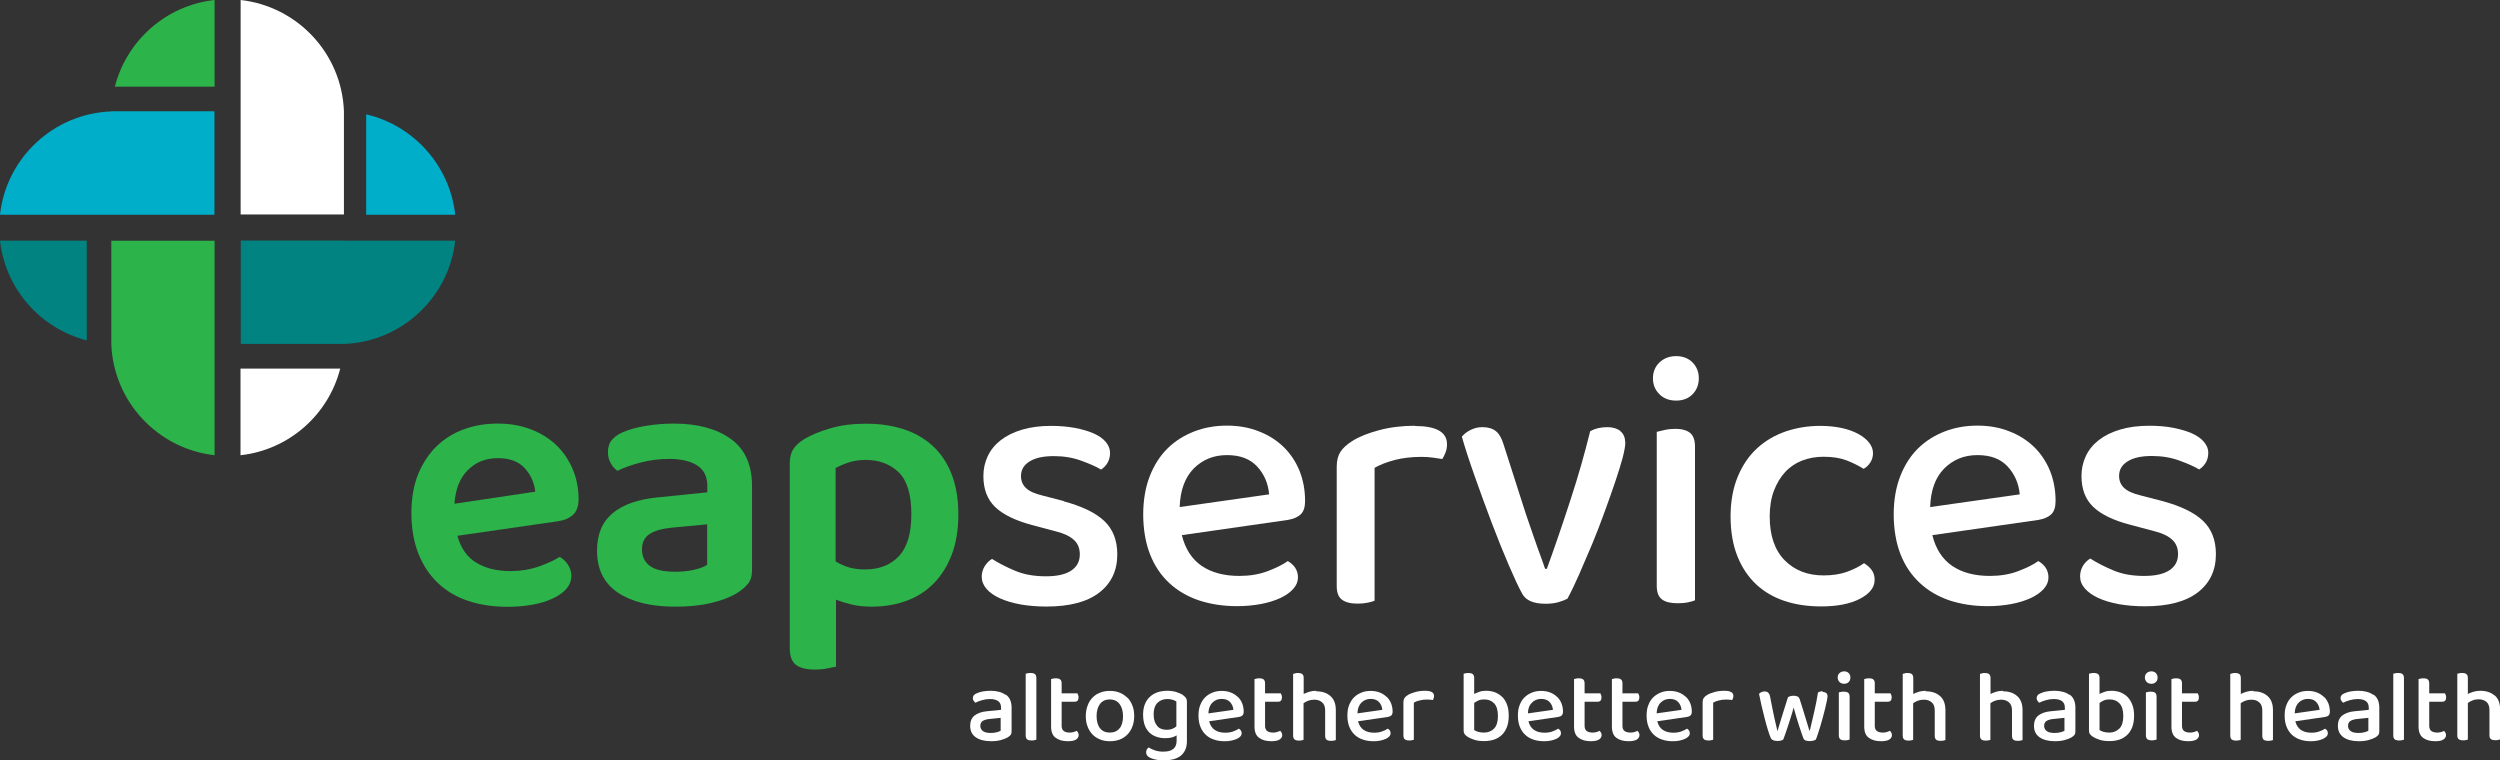
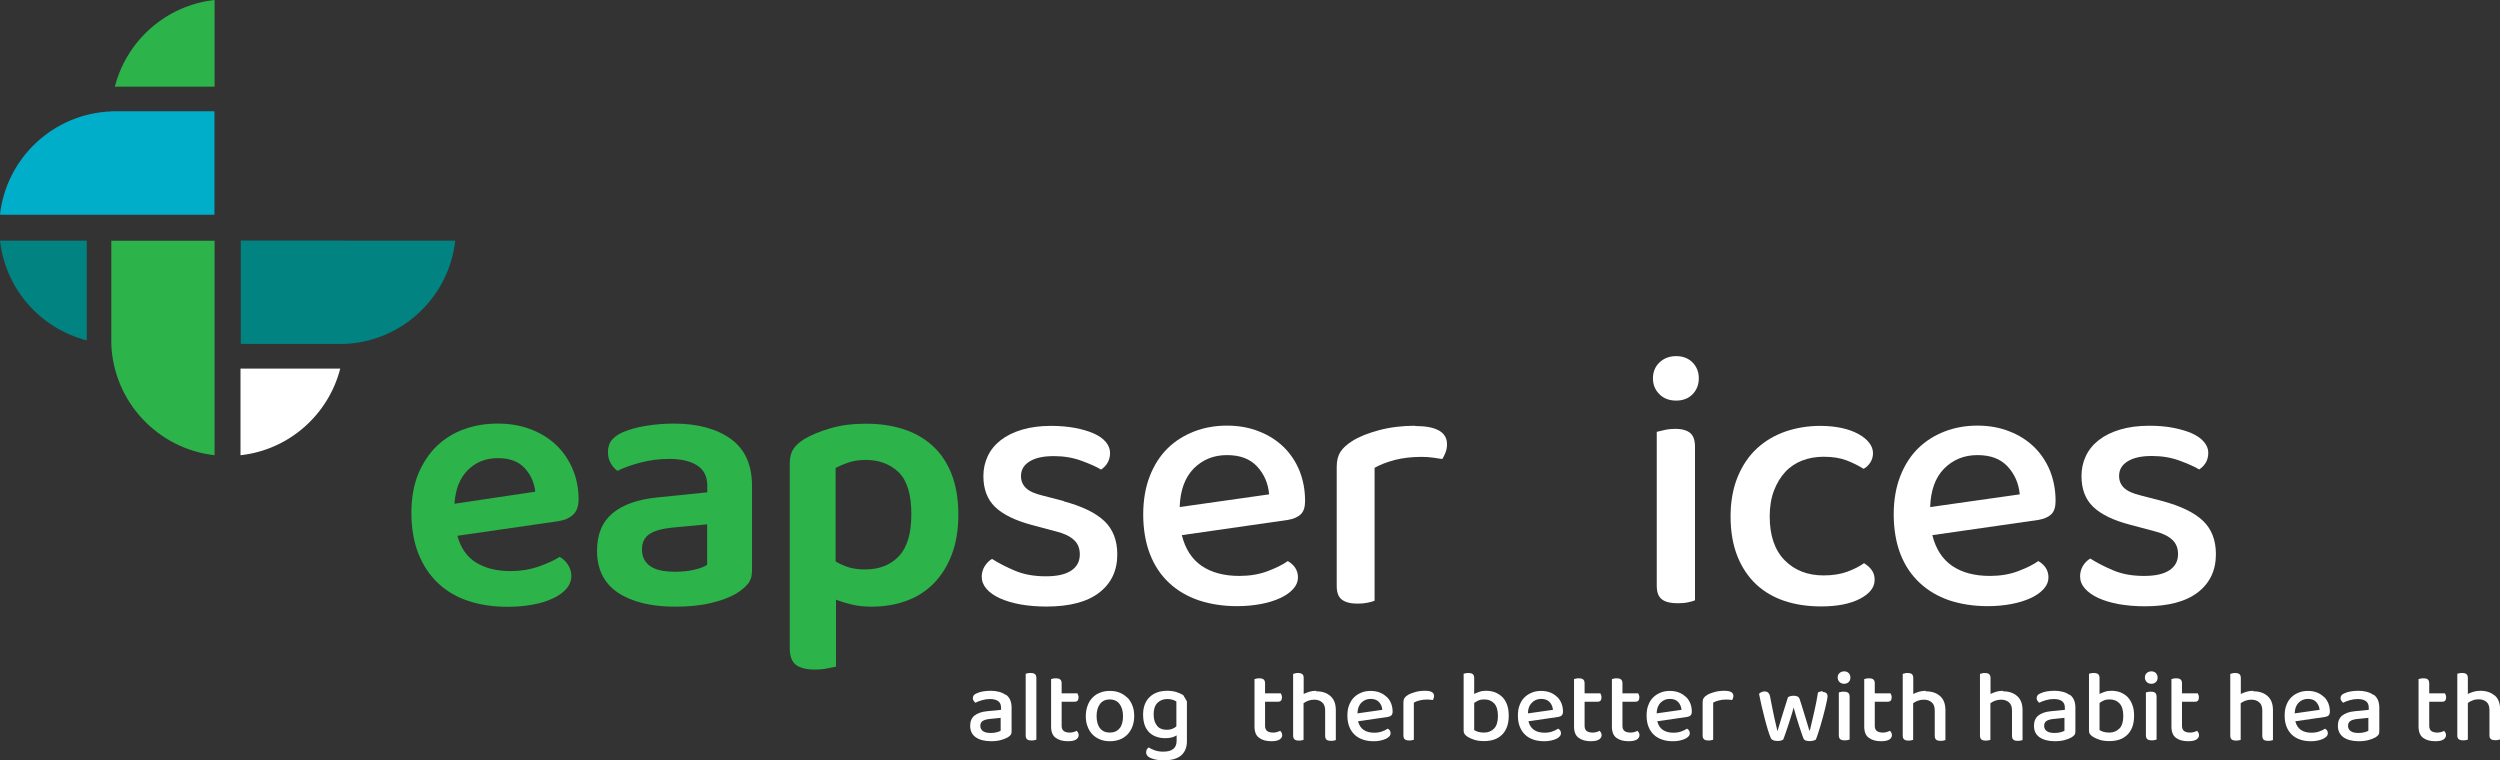
<svg xmlns="http://www.w3.org/2000/svg" id="Layer_1" data-name="Layer 1" viewBox="0 0 196.77 59.83">
  <rect x="0" y="0" width="196.77" height="59.83" fill="#333333" stroke="none" />
  <defs>
    <style>
      .cls-1 {
        fill: #fff;
      }

      .cls-2 {
        fill: #008381;
      }

      .cls-3 {
        fill: #2cb34a;
      }

      .cls-4 {
        fill: #00aeca;
      }
    </style>
  </defs>
  <path class="cls-1" d="m78.77,57.51c-.06.04-.16.08-.3.12-.14.04-.3.06-.49.06-.28,0-.49-.05-.62-.15-.13-.1-.2-.24-.2-.41s.06-.3.18-.38c.12-.08.31-.14.55-.16l.87-.09v1.02Zm.38-2.82c-.29-.21-.69-.32-1.18-.32-.21,0-.42.02-.61.05-.19.03-.36.09-.51.16-.1.04-.17.1-.21.15-.04.06-.07.13-.07.22,0,.08.02.14.06.2.04.06.08.11.14.16.15-.08.33-.14.53-.2.2-.06.4-.09.62-.09.27,0,.48.05.64.16.15.11.23.28.23.51v.18l-1.11.11c-.43.04-.75.16-.98.34-.23.19-.34.46-.34.81,0,.39.14.69.44.9.29.2.69.31,1.21.31.29,0,.54-.03.76-.09.22-.06.4-.13.54-.21.1-.06.17-.12.23-.19.06-.07.08-.16.08-.29v-1.86c0-.47-.15-.81-.44-1.02" />
  <path class="cls-1" d="m81.11,52.97c-.08,0-.16,0-.22.02-.07.01-.12.03-.16.04v4.86c0,.14.04.24.11.3.07.06.19.09.35.09.08,0,.15,0,.22-.02.07-.01.12-.03.16-.04v-4.86c0-.14-.04-.24-.11-.3-.07-.06-.19-.09-.34-.09" />
  <path class="cls-1" d="m84.75,57.52c-.08.04-.16.07-.26.1-.1.03-.2.04-.29.04-.2,0-.36-.04-.47-.12-.11-.08-.17-.22-.17-.41v-1.9h1.03c.2,0,.3-.11.3-.34,0-.06,0-.12-.03-.18-.02-.06-.04-.1-.06-.14h-1.24v-.79c0-.14-.04-.24-.11-.3-.07-.06-.19-.09-.34-.09-.08,0-.16,0-.22.02-.07.02-.12.03-.16.04v3.74c0,.41.12.71.36.88.24.18.56.27.96.27.29,0,.5-.04.64-.13.14-.09.21-.21.21-.34,0-.07-.01-.14-.04-.19-.03-.05-.06-.1-.1-.14" />
  <path class="cls-1" d="m88.12,57.32c-.18.23-.44.34-.77.34s-.59-.11-.77-.34c-.18-.23-.27-.55-.27-.96s.1-.74.28-.97c.19-.23.44-.34.76-.34s.58.12.76.35c.18.23.28.55.28.97s-.09.74-.27.96m.61-2.41c-.17-.17-.37-.31-.6-.4-.24-.1-.49-.14-.77-.14s-.54.04-.78.14c-.24.09-.43.22-.6.4-.17.17-.29.38-.38.62-.09.25-.14.52-.14.82s.04.58.14.82c.09.25.22.45.38.62s.36.3.6.4.5.14.79.14.55-.05.78-.14c.24-.09.43-.23.6-.4.16-.17.29-.38.38-.62.09-.24.14-.52.14-.82s-.04-.58-.14-.82c-.09-.24-.22-.45-.38-.62" />
-   <path class="cls-1" d="m92.59,57.17c-.08.08-.19.14-.31.19-.12.05-.27.08-.46.08-.14,0-.28-.02-.4-.07-.13-.04-.23-.11-.32-.21-.09-.1-.16-.22-.22-.38-.05-.15-.08-.34-.08-.56,0-.4.1-.7.3-.9.2-.2.46-.3.78-.3.16,0,.3.02.42.06.12.04.22.08.29.13v1.94Zm.54-2.46c-.14-.09-.32-.17-.54-.24-.22-.07-.46-.1-.72-.1-.28,0-.54.04-.77.12-.23.08-.43.2-.6.36-.17.16-.3.35-.39.58-.09.23-.14.5-.14.81,0,.34.05.63.14.87.09.23.22.42.38.57.16.15.35.25.56.32.21.07.43.1.67.1.2,0,.38-.02.52-.06.15-.04.27-.1.37-.16v.42c0,.3-.09.52-.28.66-.18.14-.44.2-.78.2-.23,0-.44-.03-.65-.1-.2-.07-.37-.15-.49-.23-.06.04-.11.09-.14.15-.04.06-.06.14-.06.23,0,.17.08.3.25.4.09.05.23.11.43.16.2.05.43.08.71.08.25,0,.5-.03.72-.08.22-.06.42-.14.58-.26.16-.12.29-.28.38-.47.09-.19.14-.42.14-.69v-3.15c0-.11-.03-.2-.08-.27-.05-.07-.12-.14-.21-.2" />
-   <path class="cls-1" d="m95.11,56.16c.01-.37.11-.65.31-.85.19-.2.44-.3.73-.3s.51.08.67.25c.15.17.24.37.26.61l-1.97.28Zm2.29-1.32c-.15-.15-.33-.26-.54-.34-.21-.08-.44-.12-.7-.12s-.5.04-.72.13c-.22.09-.42.21-.58.37-.17.16-.29.37-.39.61-.1.24-.14.52-.14.84s.05.62.15.87c.1.25.24.46.42.63.18.17.4.3.65.38.25.09.53.13.84.13.19,0,.36-.01.53-.05.16-.03.3-.08.42-.13.12-.05.22-.12.29-.2.07-.08.1-.16.1-.25,0-.16-.08-.27-.22-.36-.11.08-.26.15-.45.22-.19.07-.39.1-.62.1-.34,0-.61-.07-.83-.22-.22-.15-.36-.37-.44-.68l2.34-.34c.12-.02.22-.06.28-.12.06-.06.1-.16.1-.29,0-.24-.04-.46-.12-.66-.08-.2-.2-.38-.35-.52" />
+   <path class="cls-1" d="m92.59,57.17c-.08.08-.19.14-.31.19-.12.05-.27.08-.46.08-.14,0-.28-.02-.4-.07-.13-.04-.23-.11-.32-.21-.09-.1-.16-.22-.22-.38-.05-.15-.08-.34-.08-.56,0-.4.1-.7.3-.9.2-.2.46-.3.78-.3.16,0,.3.02.42.06.12.04.22.08.29.13v1.94Zm.54-2.46c-.14-.09-.32-.17-.54-.24-.22-.07-.46-.1-.72-.1-.28,0-.54.04-.77.12-.23.08-.43.2-.6.36-.17.16-.3.35-.39.58-.09.23-.14.5-.14.81,0,.34.05.63.14.87.09.23.22.42.38.57.16.15.35.25.56.32.21.07.43.1.67.1.2,0,.38-.02.52-.06.15-.04.27-.1.37-.16v.42c0,.3-.09.52-.28.66-.18.14-.44.2-.78.2-.23,0-.44-.03-.65-.1-.2-.07-.37-.15-.49-.23-.06.04-.11.09-.14.15-.04.06-.06.14-.06.23,0,.17.08.3.25.4.09.05.23.11.43.16.2.05.43.08.71.08.25,0,.5-.03.72-.08.22-.06.42-.14.58-.26.16-.12.29-.28.38-.47.09-.19.14-.42.14-.69v-3.15" />
  <path class="cls-1" d="m100.76,57.52c-.08.04-.16.07-.26.1-.1.03-.2.04-.29.04-.2,0-.36-.04-.47-.12-.11-.08-.17-.22-.17-.41v-1.9h1.03c.2,0,.3-.11.3-.34,0-.06,0-.12-.03-.18-.02-.06-.04-.1-.06-.14h-1.24v-.79c0-.14-.04-.24-.11-.3-.07-.06-.18-.09-.34-.09-.08,0-.16,0-.22.02-.07.02-.12.03-.16.04v3.74c0,.41.12.71.36.88.24.18.56.27.96.27.29,0,.5-.04.65-.13.14-.09.21-.21.21-.34,0-.07-.01-.14-.04-.19-.03-.05-.06-.1-.1-.14" />
  <path class="cls-1" d="m103.59,54.37c-.2,0-.39.03-.55.08-.16.05-.3.11-.43.17v-1.26c0-.14-.03-.24-.11-.3-.07-.06-.19-.09-.34-.09-.08,0-.15,0-.22.03-.07.02-.12.03-.16.04v4.86c0,.14.04.24.11.3.08.06.19.09.34.09.08,0,.15,0,.22-.02.07-.01.12-.03.15-.04v-2.88c.11-.08.23-.15.37-.2.14-.05.3-.08.47-.08.26,0,.46.07.62.21.16.13.24.35.24.64v2c0,.14.04.24.11.3.07.06.19.09.35.09.07,0,.15,0,.22-.02.07-.01.12-.03.16-.04v-2.35c0-.5-.14-.87-.43-1.12-.28-.25-.66-.37-1.12-.37" />
  <path class="cls-1" d="m106.84,56.16c.01-.37.11-.65.31-.85.19-.2.44-.3.73-.3s.51.08.66.25c.16.17.24.37.26.61l-1.97.28Zm2.28-1.32c-.15-.15-.33-.26-.54-.34-.21-.08-.44-.12-.7-.12s-.5.04-.72.13c-.22.09-.42.21-.58.37-.17.16-.29.37-.39.61-.1.24-.14.52-.14.84s.05.62.15.87c.1.25.24.46.42.63.18.17.4.3.65.38.25.09.53.13.84.13.19,0,.36-.01.53-.05.16-.03.3-.08.42-.13.12-.05.22-.12.29-.2.07-.08.1-.16.1-.25,0-.16-.07-.27-.22-.36-.11.08-.26.15-.45.22-.19.07-.39.1-.62.1-.33,0-.61-.07-.83-.22-.22-.15-.36-.37-.44-.68l2.34-.34c.12-.02.21-.06.28-.12.06-.06.1-.16.1-.29,0-.24-.04-.46-.12-.66-.08-.2-.2-.38-.35-.52" />
  <path class="cls-1" d="m112.18,54.37c-.29,0-.55.03-.79.1-.24.07-.44.14-.59.24-.12.07-.2.15-.26.24-.05.08-.08.19-.08.32v2.62c0,.14.04.24.11.3.07.06.19.09.34.09.08,0,.15,0,.22-.02.07-.01.12-.03.15-.04v-2.92c.12-.07.27-.13.45-.17.18-.05.37-.07.58-.07.09,0,.18,0,.26.01.08.01.15.02.2.03.03-.04.05-.09.07-.15.02-.05.03-.12.03-.18,0-.27-.24-.4-.7-.4" />
  <path class="cls-1" d="m117.6,57.34c-.2.21-.47.32-.79.32-.18,0-.33-.02-.47-.06-.13-.04-.24-.09-.31-.14v-2.13c.1-.08.21-.14.34-.2.13-.06.29-.08.46-.08.31,0,.57.1.77.31.2.21.3.54.3.99s-.1.78-.3.99m.64-2.48c-.16-.16-.35-.28-.57-.37-.22-.08-.45-.12-.7-.12-.2,0-.37.02-.53.08-.15.05-.29.11-.41.17v-1.26c0-.14-.04-.24-.11-.3-.07-.06-.19-.09-.34-.09-.08,0-.15,0-.22.02-.07.02-.12.03-.16.04v4.45c0,.12.02.21.07.29.05.07.13.15.24.22.14.09.32.17.54.24.22.07.48.1.76.1s.55-.04.79-.12c.24-.08.44-.21.61-.37.17-.16.3-.37.4-.62.09-.25.14-.54.14-.88s-.04-.62-.13-.87c-.09-.25-.22-.45-.38-.62" />
  <path class="cls-1" d="m120.26,56.16c0-.37.11-.65.31-.85.19-.2.44-.3.73-.3s.51.08.67.25c.15.17.24.37.26.61l-1.97.28Zm2.28-1.32c-.15-.15-.33-.26-.54-.34-.21-.08-.44-.12-.7-.12s-.5.04-.72.13c-.22.09-.42.21-.58.37-.17.16-.3.37-.39.61-.1.24-.14.52-.14.84s.05.62.15.87c.1.25.24.46.42.63.18.17.4.3.65.38.25.09.54.13.85.13.19,0,.36-.01.52-.05.16-.03.3-.08.42-.13.12-.05.21-.12.28-.2.07-.08.1-.16.1-.25,0-.16-.07-.27-.22-.36-.11.08-.26.15-.45.22-.19.07-.39.1-.62.1-.34,0-.61-.07-.83-.22-.22-.15-.36-.37-.44-.68l2.34-.34c.12-.02.22-.06.28-.12.06-.06.1-.16.1-.29,0-.24-.04-.46-.12-.66-.08-.2-.2-.38-.35-.52" />
  <path class="cls-1" d="m125.91,57.52c-.08.04-.16.07-.26.1-.1.03-.2.04-.29.04-.2,0-.36-.04-.47-.12-.11-.08-.17-.22-.17-.41v-1.9h1.03c.2,0,.3-.11.3-.34,0-.06,0-.12-.03-.18-.02-.06-.04-.1-.06-.14h-1.24v-.79c0-.14-.04-.24-.11-.3-.07-.06-.18-.09-.34-.09-.08,0-.16,0-.22.02-.07.02-.12.03-.16.04v3.74c0,.41.12.71.36.88.24.18.56.27.95.27.29,0,.5-.04.65-.13.14-.09.21-.21.21-.34,0-.07-.01-.14-.04-.19-.03-.05-.06-.1-.1-.14" />
  <path class="cls-1" d="m128.89,57.52c-.08.04-.16.07-.26.1-.1.03-.2.04-.29.04-.2,0-.36-.04-.47-.12-.11-.08-.17-.22-.17-.41v-1.9h1.03c.2,0,.3-.11.3-.34,0-.06,0-.12-.03-.18-.02-.06-.04-.1-.06-.14h-1.24v-.79c0-.14-.04-.24-.11-.3-.07-.06-.18-.09-.34-.09-.08,0-.16,0-.22.02-.07.02-.12.03-.16.04v3.74c0,.41.12.71.35.88.24.18.56.27.96.27.29,0,.5-.04.65-.13.14-.09.21-.21.21-.34,0-.07-.01-.14-.04-.19-.03-.05-.06-.1-.1-.14" />
  <path class="cls-1" d="m130.39,56.16c.01-.37.11-.65.31-.85.19-.2.44-.3.73-.3s.51.08.66.25c.15.17.24.37.26.61l-1.97.28Zm2.28-1.32c-.15-.15-.33-.26-.54-.34-.21-.08-.44-.12-.7-.12s-.5.04-.72.13c-.22.09-.42.21-.58.37-.17.16-.3.37-.39.61-.1.24-.14.52-.14.84s.05.62.15.87c.1.25.24.46.42.63.18.17.4.3.65.38.25.09.54.13.84.13.19,0,.36-.01.53-.05.16-.03.3-.08.42-.13.12-.05.21-.12.29-.2.07-.08.1-.16.1-.25,0-.16-.07-.27-.22-.36-.11.08-.26.15-.45.22-.19.07-.39.1-.62.1-.34,0-.61-.07-.83-.22-.22-.15-.36-.37-.44-.68l2.34-.34c.12-.02.22-.06.28-.12.06-.06.1-.16.1-.29,0-.24-.04-.46-.12-.66-.08-.2-.2-.38-.35-.52" />
  <path class="cls-1" d="m135.73,54.37c-.29,0-.55.03-.79.1-.24.07-.44.14-.59.24-.12.07-.2.15-.26.24-.05.08-.08.19-.08.32v2.62c0,.14.04.24.11.3.07.06.19.09.35.09.08,0,.15,0,.22-.02.07-.01.12-.03.15-.04v-2.92c.12-.07.27-.13.45-.17.18-.05.37-.07.58-.07.09,0,.18,0,.26.01.08.01.15.02.2.03.03-.04.05-.09.07-.15.02-.05.03-.12.03-.18,0-.27-.24-.4-.7-.4" />
  <path class="cls-1" d="m143.46,54.4c-.06,0-.13.01-.19.03-.07.02-.12.04-.18.07-.08.51-.18,1.03-.3,1.54-.12.51-.23,1-.34,1.46h-.04c-.03-.1-.07-.23-.12-.4s-.11-.37-.18-.59c-.07-.22-.14-.46-.22-.72-.08-.26-.16-.52-.25-.79-.03-.08-.08-.14-.16-.18-.08-.04-.19-.06-.31-.06-.17,0-.32.04-.44.11-.09.27-.18.55-.26.82-.09.27-.16.53-.24.77-.07.24-.14.45-.19.63-.06.18-.1.32-.12.42h-.03c-.02-.1-.06-.24-.1-.43-.04-.19-.09-.41-.15-.65-.05-.24-.11-.5-.16-.78-.06-.28-.11-.55-.16-.82-.05-.27-.19-.41-.43-.41-.1,0-.18.02-.26.06-.08.04-.14.08-.18.13.05.25.11.55.19.9.08.34.16.68.25,1.02.09.34.17.64.26.93.09.28.16.49.22.62.03.08.1.14.19.18.1.04.2.06.33.06.11,0,.21-.01.28-.03.07-.02.14-.05.19-.09.05-.14.11-.31.18-.5.07-.19.14-.4.21-.62.07-.22.14-.46.22-.69s.14-.47.2-.71c.07.23.13.46.2.7.07.24.14.46.21.68.07.21.14.42.2.6.06.19.12.34.17.47.05.13.21.2.49.2.11,0,.2-.01.29-.04.09-.02.15-.05.19-.08.04-.1.1-.25.16-.44.06-.19.13-.4.2-.63.07-.23.13-.47.2-.71.07-.25.13-.48.18-.7.05-.22.1-.41.13-.58.03-.16.05-.28.05-.35,0-.12-.04-.2-.11-.26-.07-.05-.17-.08-.28-.08" />
  <path class="cls-1" d="m145.15,52.84c-.15,0-.27.05-.37.14-.1.09-.14.21-.14.35s.05.25.14.35c.1.09.22.14.37.14s.27-.05.36-.14c.09-.09.13-.21.13-.35s-.04-.26-.13-.35c-.09-.09-.21-.14-.36-.14" />
  <path class="cls-1" d="m145.12,54.44c-.09,0-.16,0-.23.02-.07.02-.12.03-.16.04v3.38c0,.14.04.24.11.3.07.06.19.09.35.09.08,0,.16,0,.23-.02.07-.01.12-.03.16-.04v-3.38c0-.14-.04-.24-.11-.3-.07-.06-.19-.09-.34-.09" />
  <path class="cls-1" d="m148.75,57.52c-.08.04-.16.07-.26.1-.1.03-.2.04-.29.04-.2,0-.36-.04-.47-.12-.11-.08-.17-.22-.17-.41v-1.9h1.03c.2,0,.3-.11.3-.34,0-.06,0-.12-.03-.18-.02-.06-.04-.1-.06-.14h-1.24v-.79c0-.14-.04-.24-.11-.3-.07-.06-.18-.09-.34-.09-.08,0-.16,0-.22.02-.07.02-.12.03-.16.04v3.74c0,.41.12.71.36.88.24.18.56.27.96.27.29,0,.5-.04.65-.13.14-.09.21-.21.21-.34,0-.07-.01-.14-.04-.19-.03-.05-.06-.1-.1-.14" />
  <path class="cls-1" d="m151.57,54.37c-.2,0-.39.03-.55.08-.16.05-.3.11-.43.17v-1.26c0-.14-.04-.24-.11-.3-.07-.06-.19-.09-.34-.09-.08,0-.15,0-.22.03-.07.02-.12.03-.16.04v4.86c0,.14.04.24.11.3.07.06.19.09.34.09.08,0,.15,0,.22-.02.07-.01.12-.03.15-.04v-2.88c.11-.08.23-.15.37-.2.14-.05.3-.08.47-.08.26,0,.46.07.62.21.16.13.24.35.24.64v2c0,.14.04.24.11.3.07.06.19.09.35.09.07,0,.15,0,.22-.02.07-.01.12-.03.16-.04v-2.35c0-.5-.14-.87-.43-1.12-.28-.25-.66-.37-1.12-.37" />
  <path class="cls-1" d="m157.65,54.37c-.2,0-.39.03-.55.08-.16.05-.3.11-.43.17v-1.26c0-.14-.04-.24-.11-.3-.07-.06-.19-.09-.34-.09-.08,0-.15,0-.22.03-.07.02-.12.03-.16.04v4.86c0,.14.04.24.11.3.07.06.19.09.34.09.08,0,.15,0,.22-.02.07-.01.12-.03.15-.04v-2.88c.11-.08.23-.15.37-.2.14-.05.3-.08.47-.08.26,0,.46.07.62.21.16.13.24.35.24.64v2c0,.14.04.24.11.3.07.06.19.09.35.09.07,0,.15,0,.21-.02.07-.01.12-.03.16-.04v-2.35c0-.5-.14-.87-.43-1.12-.28-.25-.66-.37-1.12-.37" />
  <path class="cls-1" d="m162.5,57.51c-.06.04-.16.08-.3.12-.14.04-.3.06-.49.06-.28,0-.49-.05-.62-.15-.13-.1-.2-.24-.2-.41s.06-.3.18-.38c.12-.08.31-.14.55-.16l.87-.09v1.02Zm.38-2.82c-.29-.21-.69-.32-1.18-.32-.21,0-.42.02-.61.05-.19.03-.36.09-.51.16-.1.04-.17.1-.21.15-.04.06-.07.13-.07.22,0,.08.02.14.06.2.04.06.08.11.14.16.15-.08.33-.14.53-.2.2-.06.4-.09.62-.09.27,0,.48.05.64.16.15.11.23.28.23.51v.18l-1.11.11c-.43.04-.75.16-.98.34-.23.19-.34.46-.34.81,0,.39.14.69.44.9.29.2.69.31,1.21.31.29,0,.54-.03.76-.09.22-.06.4-.13.54-.21.1-.06.17-.12.23-.19.06-.07.08-.16.08-.29v-1.86c0-.47-.15-.81-.44-1.02" />
  <path class="cls-1" d="m166.81,57.34c-.2.21-.47.32-.79.32-.18,0-.33-.02-.46-.06-.13-.04-.24-.09-.31-.14v-2.13c.1-.08.21-.14.34-.2.13-.06.29-.08.46-.08.32,0,.57.1.77.31.2.21.3.54.3.99s-.1.78-.3.99m.64-2.48c-.16-.16-.35-.28-.57-.37-.22-.08-.45-.12-.7-.12-.2,0-.37.02-.53.08-.16.05-.29.11-.41.17v-1.26c0-.14-.04-.24-.11-.3-.07-.06-.19-.09-.34-.09-.08,0-.15,0-.22.02-.07.02-.12.03-.16.04v4.45c0,.12.02.21.07.29.05.07.13.15.24.22.14.09.32.17.54.24.22.07.48.1.76.1s.55-.04.79-.12c.24-.08.44-.21.61-.37.17-.16.3-.37.4-.62.09-.25.14-.54.14-.88s-.04-.62-.14-.87c-.09-.25-.22-.45-.38-.62" />
  <path class="cls-1" d="m169.33,52.84c-.15,0-.27.05-.37.14-.1.09-.14.21-.14.35s.05.25.14.35c.1.09.22.14.37.14s.27-.05.36-.14c.09-.09.13-.21.13-.35s-.05-.26-.13-.35c-.09-.09-.21-.14-.36-.14" />
  <path class="cls-1" d="m169.3,54.44c-.09,0-.16,0-.23.02-.07.02-.12.03-.17.04v3.38c0,.14.04.24.11.3.08.06.19.09.34.09.09,0,.16,0,.23-.02.07-.01.12-.03.16-.04v-3.38c0-.14-.04-.24-.11-.3-.07-.06-.19-.09-.34-.09" />
  <path class="cls-1" d="m172.93,57.52c-.08.04-.16.07-.26.1-.1.03-.2.04-.29.04-.2,0-.36-.04-.47-.12-.11-.08-.17-.22-.17-.41v-1.9h1.03c.2,0,.3-.11.3-.34,0-.06,0-.12-.03-.18-.02-.06-.04-.1-.06-.14h-1.24v-.79c0-.14-.04-.24-.11-.3-.07-.06-.18-.09-.34-.09-.08,0-.16,0-.22.02-.07.02-.12.03-.16.04v3.74c0,.41.12.71.35.88.24.18.56.27.96.27.29,0,.5-.04.65-.13.14-.09.21-.21.21-.34,0-.07-.01-.14-.04-.19-.03-.05-.06-.1-.1-.14" />
  <path class="cls-1" d="m177.35,54.37c-.2,0-.39.03-.55.08-.16.05-.3.11-.43.17v-1.26c0-.14-.04-.24-.11-.3-.07-.06-.19-.09-.34-.09-.08,0-.16,0-.22.03-.07.02-.12.03-.16.04v4.86c0,.14.04.24.11.3.07.06.19.09.34.09.08,0,.15,0,.22-.02.07-.01.12-.03.15-.04v-2.88c.11-.08.23-.15.37-.2.14-.05.3-.08.47-.08.26,0,.46.07.62.21.16.13.24.35.24.64v2c0,.14.04.24.11.3.07.06.19.09.35.09.07,0,.15,0,.22-.02.07-.01.12-.03.16-.04v-2.35c0-.5-.14-.87-.43-1.12-.28-.25-.66-.37-1.12-.37" />
  <path class="cls-1" d="m180.61,56.16c.01-.37.11-.65.31-.85.19-.2.44-.3.73-.3s.51.08.66.25c.15.17.24.37.26.61l-1.97.28Zm2.28-1.32c-.15-.15-.33-.26-.54-.34-.21-.08-.44-.12-.7-.12s-.5.04-.72.13c-.23.09-.42.21-.58.37-.17.16-.3.37-.39.61-.1.24-.14.52-.14.84s.05.62.15.87c.1.25.24.46.42.63.18.17.4.3.65.38.25.09.54.13.84.13.19,0,.36-.01.53-.05.16-.03.3-.08.42-.13.12-.05.21-.12.29-.2.07-.08.1-.16.1-.25,0-.16-.07-.27-.22-.36-.11.08-.26.15-.45.22-.19.07-.39.1-.62.1-.34,0-.61-.07-.83-.22-.22-.15-.36-.37-.44-.68l2.34-.34c.12-.02.22-.06.28-.12.06-.06.1-.16.1-.29,0-.24-.04-.46-.12-.66-.08-.2-.2-.38-.35-.52" />
  <path class="cls-1" d="m186.42,57.51c-.06.04-.16.08-.3.12-.14.04-.3.06-.49.06-.28,0-.49-.05-.62-.15-.13-.1-.2-.24-.2-.41s.06-.3.18-.38c.12-.08.31-.14.55-.16l.87-.09v1.02Zm.38-2.82c-.29-.21-.69-.32-1.18-.32-.21,0-.42.02-.61.05-.19.03-.36.09-.51.16-.1.04-.17.1-.21.15-.05.06-.07.13-.07.22,0,.08.02.14.06.2.04.06.08.11.14.16.15-.08.33-.14.53-.2.2-.06.4-.09.62-.09.27,0,.48.05.64.16.15.11.23.28.23.51v.18l-1.11.11c-.43.04-.75.16-.98.34-.23.19-.34.46-.34.81,0,.39.15.69.44.9.29.2.69.31,1.21.31.29,0,.54-.03.76-.09.22-.06.4-.13.54-.21.1-.06.17-.12.23-.19.06-.07.08-.16.08-.29v-1.86c0-.47-.15-.81-.44-1.02" />
-   <path class="cls-1" d="m188.75,52.97c-.08,0-.16,0-.22.02-.07.01-.12.03-.16.04v4.86c0,.14.04.24.11.3.08.06.19.09.35.09.08,0,.15,0,.22-.02.07-.01.12-.03.16-.04v-4.86c0-.14-.04-.24-.11-.3-.07-.06-.19-.09-.34-.09" />
  <path class="cls-1" d="m192.39,57.52c-.08.04-.16.07-.26.1-.1.03-.2.04-.29.04-.2,0-.36-.04-.47-.12-.11-.08-.17-.22-.17-.41v-1.9h1.03c.2,0,.3-.11.3-.34,0-.06,0-.12-.03-.18-.02-.06-.04-.1-.06-.14h-1.24v-.79c0-.14-.04-.24-.11-.3-.07-.06-.18-.09-.34-.09-.08,0-.16,0-.23.02-.07.02-.12.03-.16.04v3.74c0,.41.12.71.35.88.24.18.56.27.96.27.29,0,.5-.04.64-.13.14-.09.21-.21.21-.34,0-.07-.01-.14-.04-.19-.03-.05-.06-.1-.1-.14" />
  <path class="cls-1" d="m196.34,54.74c-.29-.25-.66-.37-1.12-.37-.2,0-.39.03-.55.08-.16.05-.31.11-.43.17v-1.26c0-.14-.04-.24-.11-.3-.07-.06-.19-.09-.34-.09-.08,0-.15,0-.22.02-.07.02-.12.03-.16.04v4.86c0,.14.04.24.11.29.08.06.19.09.35.09.08,0,.15,0,.22-.02.07-.01.12-.03.15-.04v-2.88c.11-.08.23-.15.37-.2.14-.06.3-.09.47-.09.26,0,.46.07.62.2.16.14.24.35.24.64v2c0,.14.04.24.11.29.07.06.19.09.35.09.07,0,.15,0,.22-.02.07-.01.12-.03.16-.04v-2.35c0-.5-.14-.87-.43-1.12" />
  <path class="cls-3" d="m9.04,6.82c.93-3.63,4.03-6.4,7.85-6.82v6.82h-7.85Z" />
  <path class="cls-3" d="m16.89,18.94v16.89c-4.46-.5-7.96-4.2-8.13-8.75h0s0,0,0,0v-8.13h8.13Z" />
  <path class="cls-1" d="m26.78,29.01c-.93,3.63-4.03,6.4-7.85,6.82v-6.82h7.85Z" />
  <path class="cls-2" d="m6.83,26.79c-3.64-.93-6.4-4.03-6.83-7.85h6.83v7.85Z" />
  <path class="cls-2" d="m27.08,18.94h8.75c-.49,4.46-4.2,7.96-8.75,8.13h0s-8.13,0-8.13,0v-8.14h8.14Z" />
-   <path class="cls-4" d="m28.82,9c3.73.87,6.58,4.02,7.01,7.9h-7.01v-7.9Z" />
  <path class="cls-4" d="m8.75,8.76h0s0,0,0,0h8.13v8.14H0c.49-4.46,4.2-7.96,8.75-8.13" />
-   <path class="cls-1" d="m18.94,16.89V0c4.46.5,7.96,4.2,8.13,8.75h0s0,0,0,0v8.13h-8.13Z" />
  <path class="cls-3" d="m35.77,39.64c.08-1.15.43-2.03,1.06-2.65s1.41-.93,2.35-.93,1.64.26,2.12.79c.48.52.75,1.14.83,1.85l-6.36.95Zm7.99-4.63c-.56-.52-1.22-.93-2.01-1.23-.78-.3-1.64-.44-2.58-.44s-1.79.14-2.61.43c-.82.29-1.54.73-2.16,1.32-.62.59-1.11,1.33-1.48,2.21-.36.88-.54,1.91-.54,3.09s.19,2.29.56,3.21c.37.92.89,1.69,1.55,2.31.66.62,1.45,1.09,2.38,1.39.93.31,1.95.46,3.08.46.71,0,1.36-.06,1.98-.17.61-.11,1.14-.28,1.59-.49.45-.21.8-.46,1.06-.76.26-.3.39-.64.39-1.02,0-.31-.09-.59-.26-.86-.17-.27-.39-.48-.66-.63-.42.27-.97.52-1.65.76-.68.24-1.42.36-2.22.36-1.07,0-1.97-.22-2.69-.66-.73-.44-1.22-1.14-1.49-2.12l7.96-1.15c.5-.08.88-.25,1.16-.52.28-.27.42-.67.42-1.2,0-.86-.16-1.66-.47-2.39-.32-.74-.75-1.37-1.3-1.89" />
  <path class="cls-3" d="m70.76,43.76c-.65.71-1.55,1.06-2.69,1.06-.48,0-.9-.06-1.28-.17-.37-.12-.71-.27-1.02-.46v-7.36c.29-.15.63-.3,1.02-.43.39-.13.85-.2,1.36-.2,1.05,0,1.91.33,2.58.97.67.65,1,1.75,1,3.3s-.33,2.59-.97,3.3m4.12-6.5c-.36-.9-.87-1.64-1.52-2.22-.65-.58-1.42-1.01-2.31-1.29-.89-.28-1.86-.41-2.91-.41s-1.96.12-2.78.36c-.82.24-1.51.52-2.06.85-.4.25-.69.52-.87.8-.18.29-.27.66-.27,1.12v14.53c0,.63.16,1.07.49,1.32s.82.37,1.49.37c.36,0,.69-.03.97-.09.29-.06.52-.11.69-.14v-5.27c.38.15.81.28,1.27.39.47.11.98.16,1.53.16.99,0,1.9-.15,2.74-.46.83-.3,1.55-.76,2.15-1.37.6-.61,1.07-1.36,1.42-2.26.34-.9.52-1.95.52-3.15s-.18-2.31-.54-3.21" />
  <path class="cls-3" d="m55.66,44.45c-.21.15-.54.28-1,.39-.46.11-.97.16-1.52.16-.92,0-1.58-.15-1.99-.46-.41-.3-.62-.73-.62-1.29s.2-.96.6-1.22c.4-.26.98-.42,1.75-.5l2.78-.26v3.18Zm1.85-9.91c-1.12-.8-2.61-1.2-4.48-1.2-.73,0-1.44.06-2.15.17-.71.11-1.34.29-1.89.52-.4.19-.69.41-.87.64-.18.24-.27.55-.27.93,0,.31.07.59.21.84.14.26.32.46.53.62.55-.27,1.18-.49,1.89-.67.7-.18,1.43-.27,2.18-.27.95,0,1.69.17,2.22.52.53.34.79.88.79,1.6v.51l-3.92.4c-1.55.15-2.73.57-3.54,1.25-.81.68-1.22,1.66-1.22,2.94,0,1.47.55,2.57,1.65,3.31,1.1.73,2.6,1.1,4.51,1.1,1.05,0,1.99-.09,2.81-.29.82-.19,1.5-.45,2.03-.77.34-.21.63-.45.86-.72.23-.27.34-.63.34-1.09v-6.62c0-1.68-.56-2.92-1.68-3.72" />
  <path class="cls-1" d="m111.38,33.51c-1.03,0-1.98.12-2.84.35-.86.23-1.57.51-2.12.86-.42.27-.73.55-.92.85-.19.3-.29.68-.29,1.16v9.4c0,.5.13.85.4,1.06.27.21.68.32,1.23.32.29,0,.55-.02.79-.07.24-.05.43-.1.56-.16v-10.46c.44-.25.97-.45,1.6-.62.63-.16,1.33-.24,2.09-.24.32,0,.63.02.92.06.29.04.52.08.72.11.1-.15.18-.33.26-.53.08-.2.11-.42.11-.64,0-.95-.84-1.43-2.52-1.43" />
-   <path class="cls-1" d="m127.54,33.92c-.27-.2-.61-.3-1.03-.3-.53,0-.98.11-1.35.32-.44,1.78-.95,3.58-1.55,5.4-.59,1.82-1.21,3.64-1.86,5.43h-.14c-.09-.29-.22-.63-.37-1.05-.15-.41-.31-.84-.46-1.29-.15-.45-.31-.89-.46-1.33-.15-.44-.29-.84-.4-1.2l-1.58-4.93c-.15-.5-.36-.85-.62-1.05-.26-.2-.61-.3-1.05-.3-.32,0-.63.07-.92.22-.29.14-.52.32-.69.53.25.88.59,1.93,1.02,3.14.43,1.21.87,2.43,1.33,3.64.46,1.21.91,2.33,1.35,3.35.44,1.02.79,1.77,1.06,2.25.29.52.9.77,1.83.77.38,0,.73-.04,1.03-.13.31-.09.53-.18.69-.27.29-.53.6-1.18.93-1.93.33-.75.67-1.55,1.02-2.38.34-.83.67-1.67.97-2.51.31-.84.58-1.62.83-2.35.25-.73.44-1.36.59-1.9.14-.55.21-.93.21-1.16,0-.44-.13-.76-.4-.96" />
  <path class="cls-1" d="m83.74,39.44l-1.66-.43c-.63-.15-1.08-.35-1.33-.6-.26-.25-.39-.56-.39-.94,0-.5.23-.88.69-1.16.46-.28,1.09-.41,1.89-.41s1.51.12,2.19.37c.68.25,1.19.48,1.53.69.21-.13.38-.31.51-.53.13-.22.2-.48.2-.79s-.12-.59-.34-.86c-.23-.27-.55-.49-.96-.67-.41-.18-.9-.32-1.46-.43-.56-.1-1.19-.16-1.88-.16-.86,0-1.62.1-2.29.3-.67.2-1.23.48-1.68.83-.45.35-.79.77-1.02,1.26-.23.49-.34,1.01-.34,1.56,0,1.03.31,1.84.92,2.43.61.59,1.57,1.06,2.86,1.41l1.95.52c.61.15,1.07.37,1.39.66.32.29.47.67.47,1.15,0,.55-.23.98-.69,1.28-.46.3-1.12.44-1.98.44-.92,0-1.72-.14-2.41-.43-.69-.29-1.3-.6-1.83-.94-.25.15-.44.35-.59.6-.15.25-.22.52-.22.8,0,.34.12.66.37.95.25.29.6.54,1.04.74.45.21.99.37,1.62.49.63.11,1.32.17,2.06.17,1.81,0,3.2-.36,4.15-1.09.95-.73,1.43-1.73,1.43-3.01,0-1.11-.34-1.99-1.03-2.64-.69-.65-1.76-1.16-3.21-1.55" />
  <path class="cls-1" d="m92.85,39.92c.04-1.32.41-2.33,1.1-3.04.7-.7,1.57-1.06,2.62-1.06s1.82.3,2.38.9c.55.6.87,1.33.94,2.19l-7.05,1Zm8.18-4.74c-.54-.52-1.19-.94-1.95-1.23-.75-.3-1.59-.45-2.51-.45s-1.78.15-2.58.46c-.8.31-1.5.75-2.09,1.33-.59.58-1.06,1.31-1.4,2.18-.34.87-.52,1.88-.52,3.02s.18,2.22.53,3.12c.35.9.85,1.65,1.5,2.26.65.61,1.43,1.07,2.34,1.38.91.3,1.91.46,3.02.46.67,0,1.29-.06,1.88-.17.58-.11,1.09-.27,1.52-.47.43-.2.77-.44,1.02-.72.25-.28.37-.58.37-.9,0-.55-.27-.98-.8-1.29-.4.29-.94.55-1.6.8-.67.25-1.4.37-2.21.37-1.2,0-2.19-.26-2.97-.79-.77-.53-1.29-1.33-1.56-2.42l8.36-1.2c.44-.08.77-.22,1-.44.23-.22.34-.57.34-1.05,0-.86-.15-1.65-.44-2.38-.3-.73-.72-1.35-1.26-1.88" />
  <path class="cls-1" d="m151.92,39.92c.04-1.32.4-2.33,1.1-3.04.7-.7,1.57-1.06,2.62-1.06s1.82.3,2.38.9c.55.6.87,1.33.95,2.19l-7.05,1Zm8.18-4.74c-.54-.52-1.19-.94-1.95-1.23-.75-.3-1.59-.45-2.51-.45s-1.78.15-2.58.46c-.8.31-1.5.75-2.09,1.33-.59.58-1.06,1.31-1.4,2.18-.34.87-.52,1.88-.52,3.02s.18,2.22.53,3.12c.35.9.86,1.65,1.51,2.26.65.61,1.43,1.07,2.33,1.38.91.3,1.92.46,3.02.46.67,0,1.29-.06,1.88-.17.58-.11,1.09-.27,1.52-.47.43-.2.77-.44,1.02-.72.25-.28.37-.58.37-.9,0-.55-.27-.98-.8-1.29-.4.29-.94.55-1.6.8-.67.25-1.4.37-2.21.37-1.2,0-2.19-.26-2.97-.79-.77-.53-1.29-1.33-1.56-2.42l8.36-1.2c.44-.08.77-.22,1-.44.23-.22.34-.57.34-1.05,0-.86-.15-1.65-.44-2.38-.3-.73-.72-1.35-1.26-1.88" />
  <path class="cls-1" d="m173.38,40.98c-.69-.65-1.76-1.16-3.21-1.55l-1.66-.43c-.63-.15-1.07-.35-1.33-.6-.26-.25-.39-.56-.39-.94,0-.5.23-.88.69-1.16.46-.28,1.09-.41,1.89-.41s1.51.12,2.19.37c.68.25,1.19.48,1.53.69.21-.13.38-.31.52-.53.13-.22.2-.48.2-.79s-.12-.59-.35-.86c-.23-.27-.55-.49-.96-.67-.41-.18-.9-.32-1.46-.43-.56-.11-1.19-.16-1.88-.16-.86,0-1.62.1-2.29.3-.67.2-1.23.48-1.68.83-.45.35-.79.77-1.02,1.26-.23.49-.34,1.01-.34,1.56,0,1.03.3,1.84.92,2.43.61.59,1.57,1.06,2.87,1.4l1.95.52c.61.15,1.07.37,1.39.66.32.29.47.67.47,1.14,0,.56-.23.98-.69,1.28-.46.3-1.12.44-1.98.44-.92,0-1.72-.14-2.41-.43-.69-.29-1.3-.6-1.83-.94-.25.15-.44.35-.59.6-.14.25-.21.52-.21.8,0,.35.12.66.37.95.25.29.6.54,1.05.75.45.21.99.37,1.62.49.63.11,1.32.17,2.06.17,1.82,0,3.2-.36,4.16-1.09.95-.73,1.43-1.73,1.43-3.01,0-1.11-.34-1.99-1.03-2.64" />
  <path class="cls-1" d="m146.74,44.31c-.38.27-.83.5-1.35.69-.52.19-1.14.29-1.86.29-1.26,0-2.28-.4-3.06-1.19-.78-.79-1.18-1.94-1.18-3.45,0-.76.11-1.44.33-2.02.22-.58.52-1.08.89-1.48.37-.4.82-.7,1.33-.9.52-.2,1.08-.3,1.69-.3.73,0,1.33.1,1.82.29.49.19.93.41,1.33.66.21-.11.39-.28.53-.5.14-.22.21-.46.21-.73,0-.29-.1-.56-.3-.82-.2-.26-.48-.49-.85-.69-.36-.2-.8-.36-1.3-.47-.51-.11-1.08-.17-1.71-.17-.96,0-1.86.15-2.72.44-.86.3-1.61.74-2.25,1.33-.64.59-1.15,1.34-1.52,2.24-.37.9-.56,1.94-.56,3.12s.18,2.22.53,3.11c.35.89.85,1.63,1.47,2.22.63.59,1.38,1.03,2.25,1.32.87.29,1.83.43,2.88.43,1.26,0,2.28-.2,3.05-.6.77-.4,1.16-.9,1.16-1.49,0-.31-.08-.56-.23-.77-.15-.21-.36-.39-.6-.54" />
  <path class="cls-1" d="m131.81,33.76c-.31,0-.58.03-.82.09-.24.06-.44.11-.59.14v12.12c0,.5.13.85.4,1.06.27.21.68.31,1.23.31.31,0,.58-.02.82-.07.24-.05.42-.1.56-.16v-12.09c0-.51-.13-.88-.39-1.09-.26-.21-.66-.32-1.22-.32" />
  <path class="cls-1" d="m131.93,28.03c-.54,0-.97.17-1.32.5-.34.33-.51.75-.51,1.25s.17.91.51,1.25.78.5,1.32.5.96-.17,1.29-.5c.32-.33.49-.75.49-1.25s-.16-.91-.49-1.25c-.33-.33-.76-.5-1.29-.5" />
</svg>